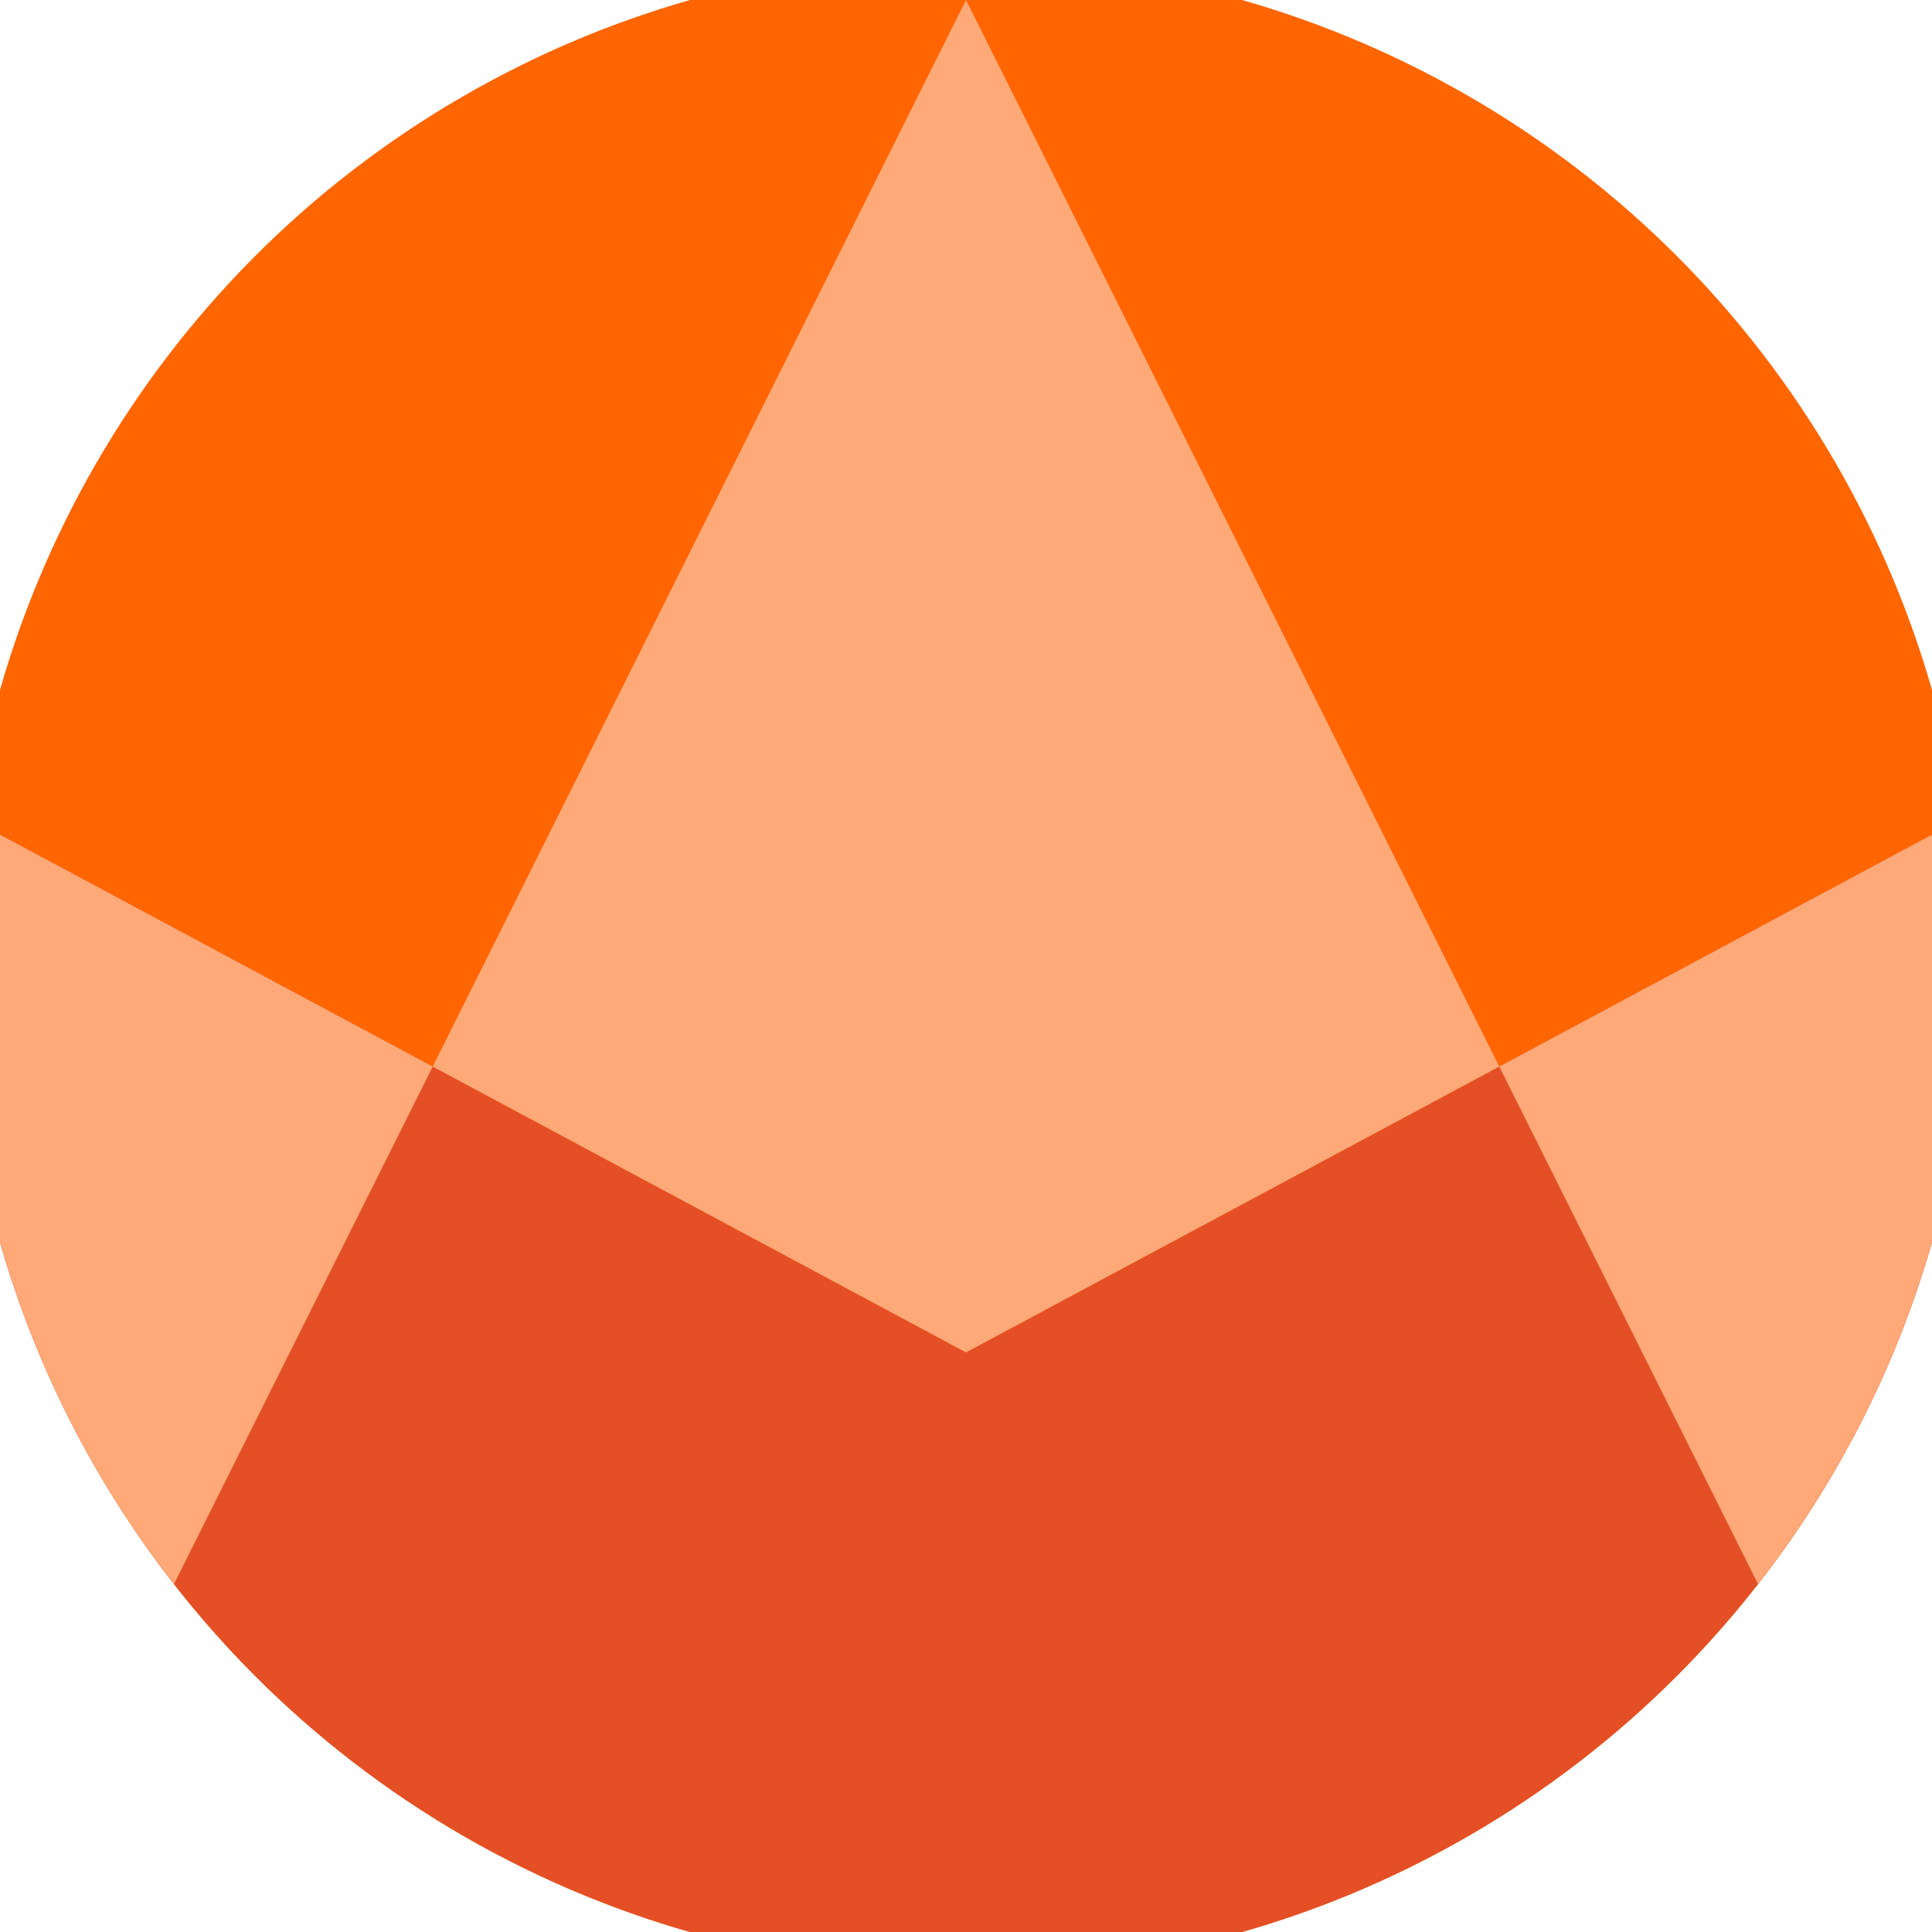
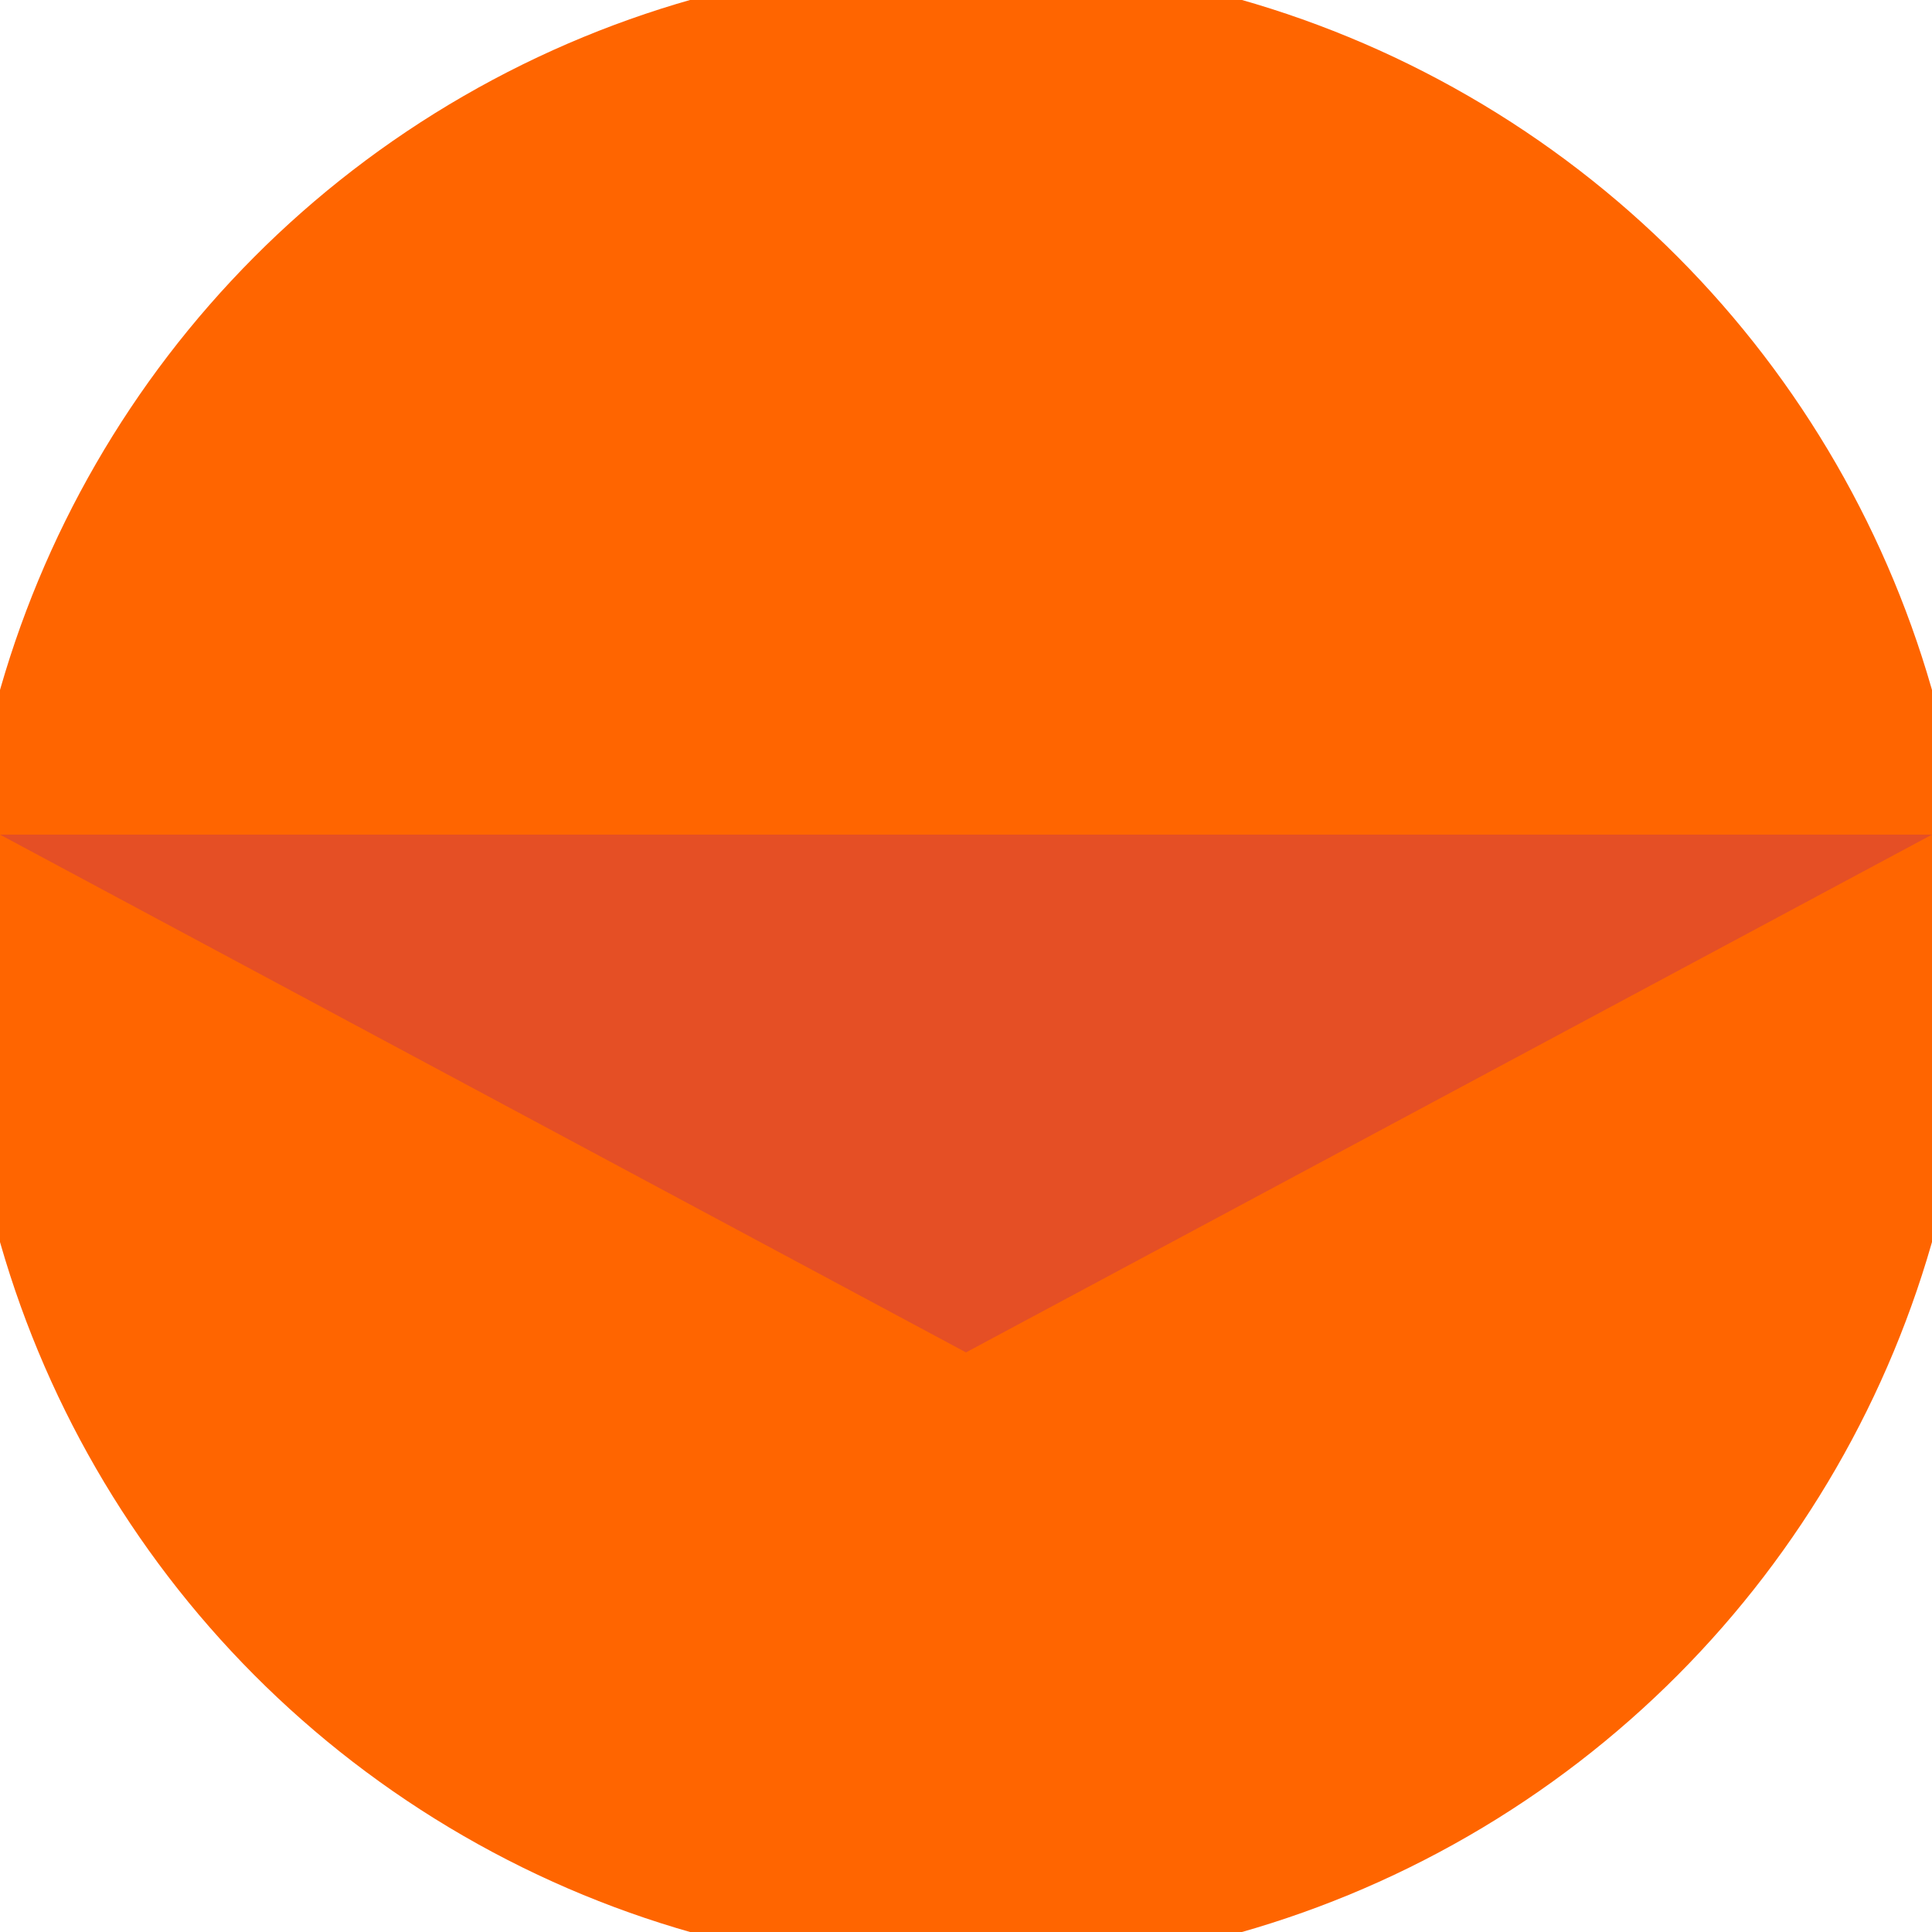
<svg xmlns="http://www.w3.org/2000/svg" width="128" height="128" viewBox="0 0 100 100" shape-rendering="geometricPrecision">
  <defs>
    <clipPath id="clip">
      <circle cx="50" cy="50" r="52" />
    </clipPath>
  </defs>
  <g transform="rotate(0 50 50)">
    <rect x="0" y="0" width="100" height="100" fill="#ff6500" clip-path="url(#clip)" />
-     <path d="M 0 43.2 L 50 70 L 100 43.2 V 100 H 0 Z" fill="#e54f25" clip-path="url(#clip)" />
-     <path d="M 50 0 L 100 100 H 100 V 43.2 L 50 70 L 0 43.2 V 100 H 0 Z" fill="#ffa878" clip-path="url(#clip)" />
+     <path d="M 0 43.2 L 50 70 L 100 43.2 H 0 Z" fill="#e54f25" clip-path="url(#clip)" />
  </g>
</svg>